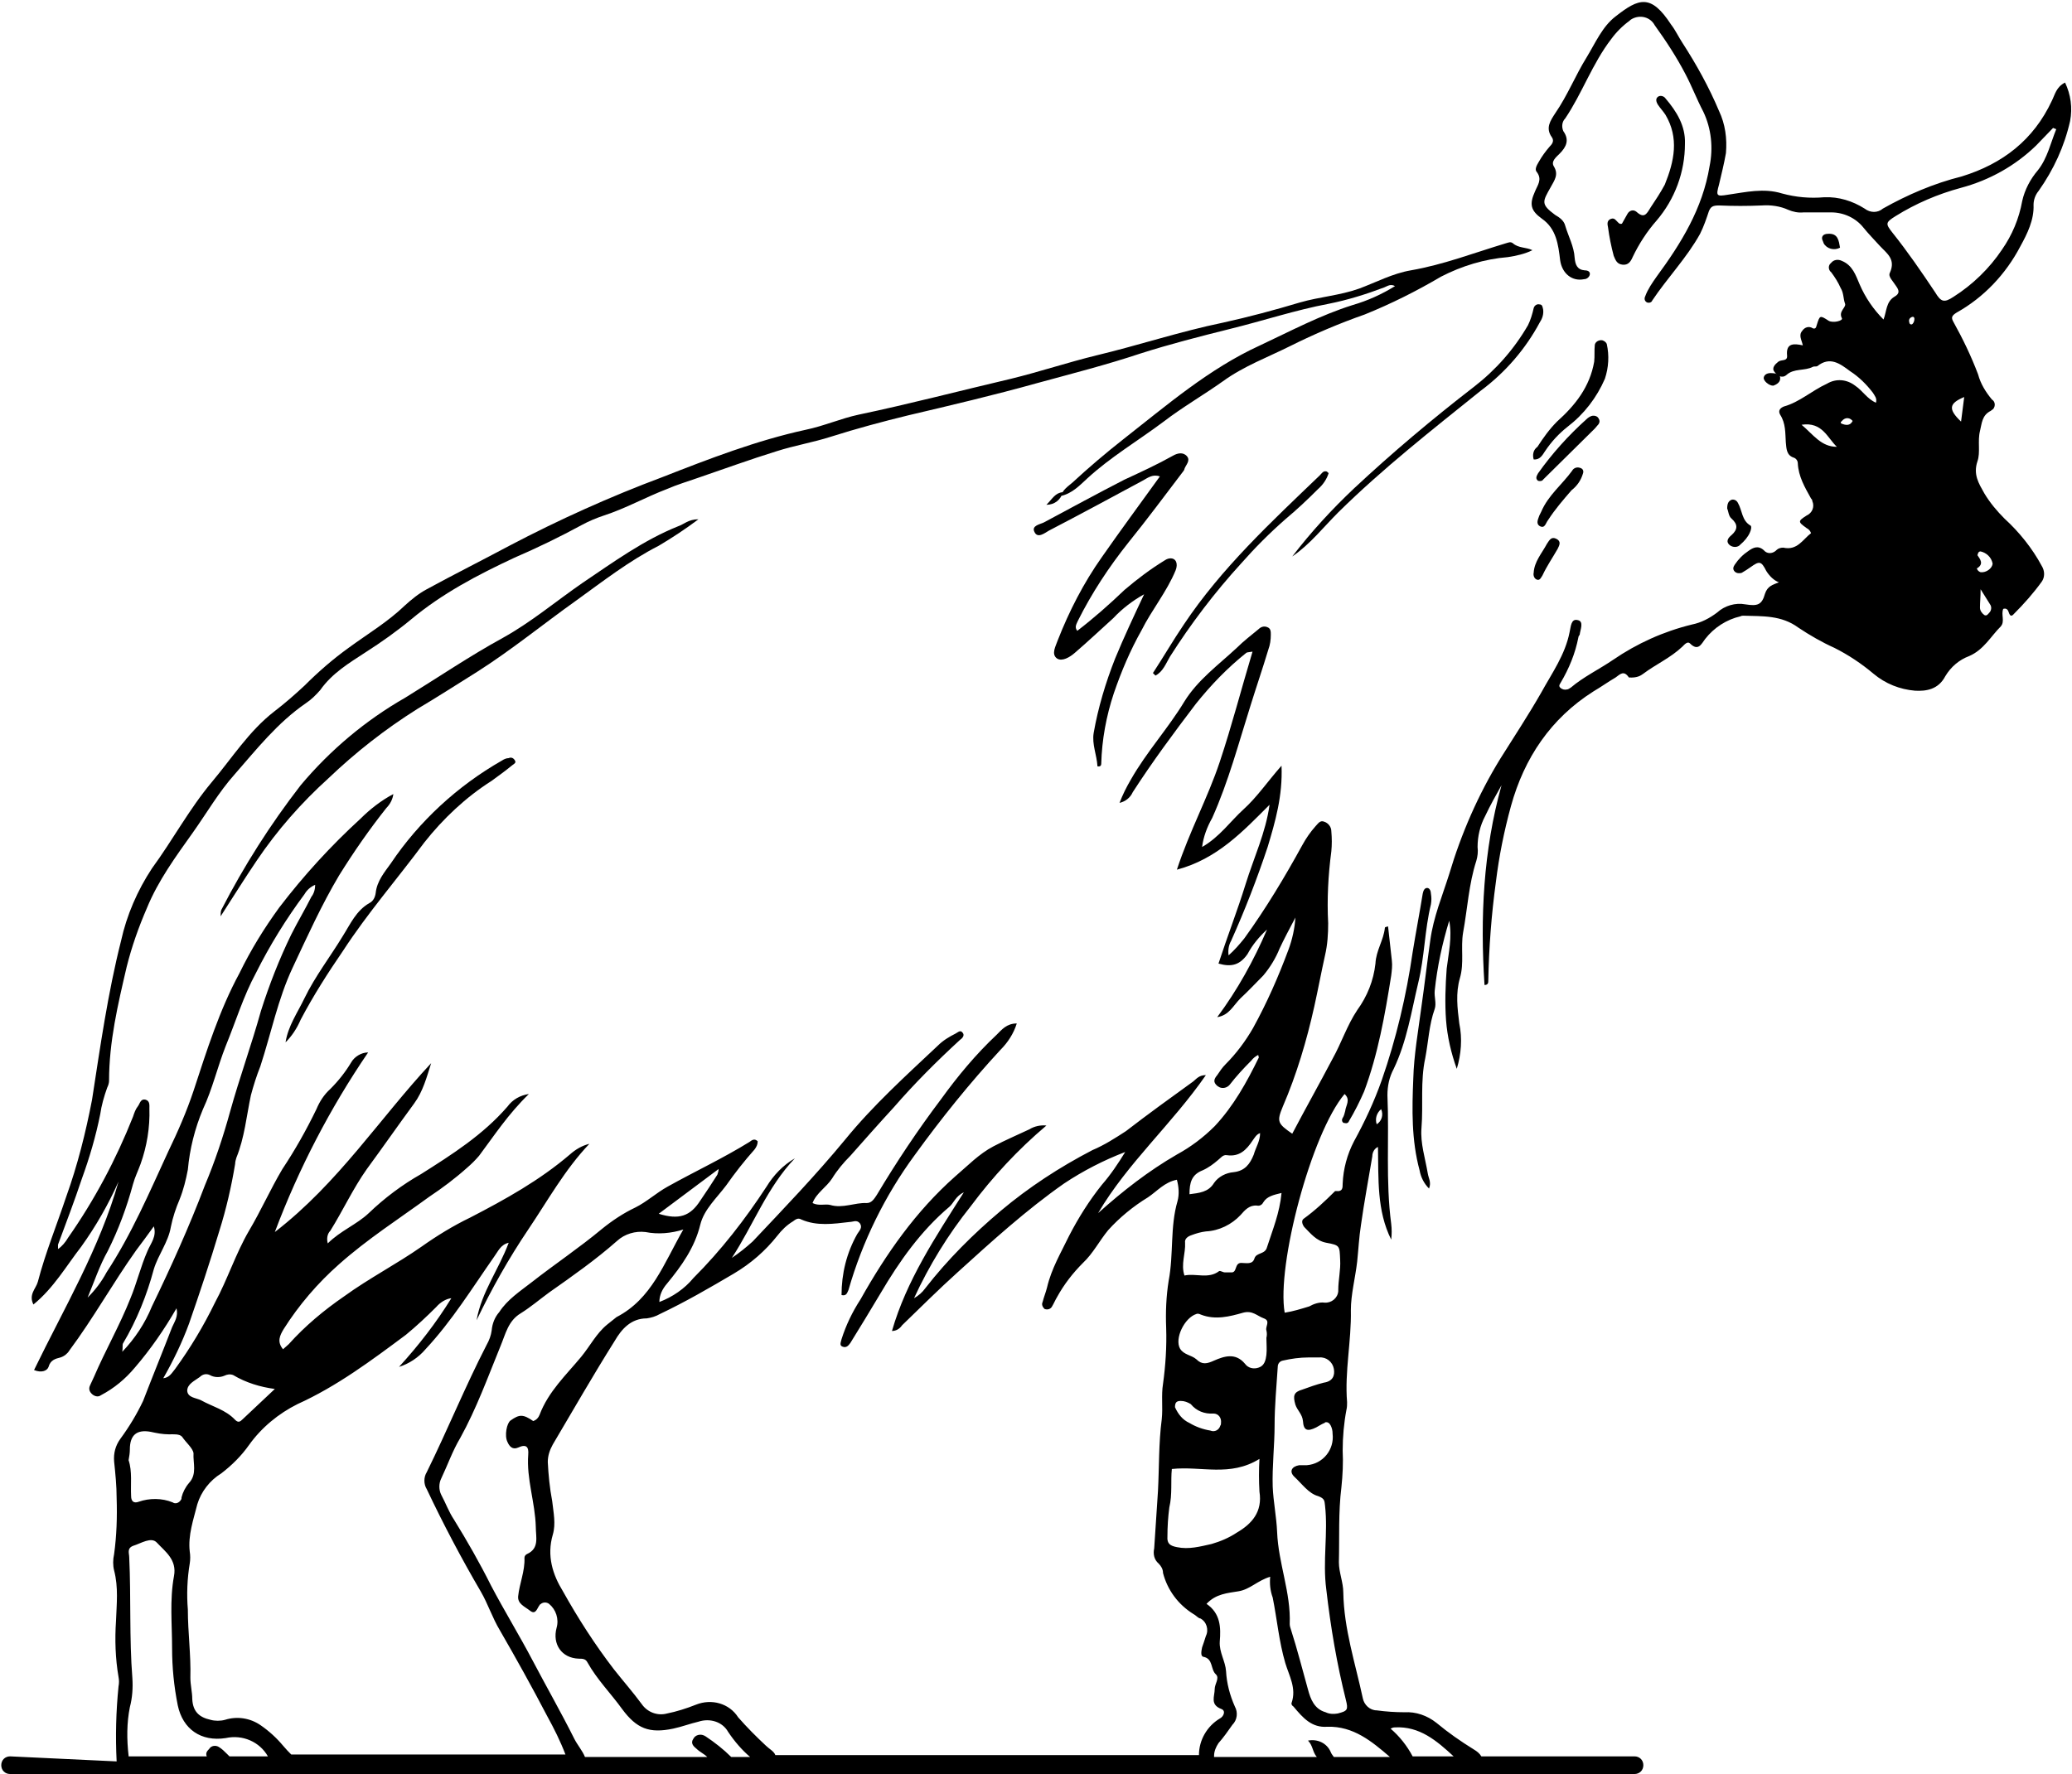
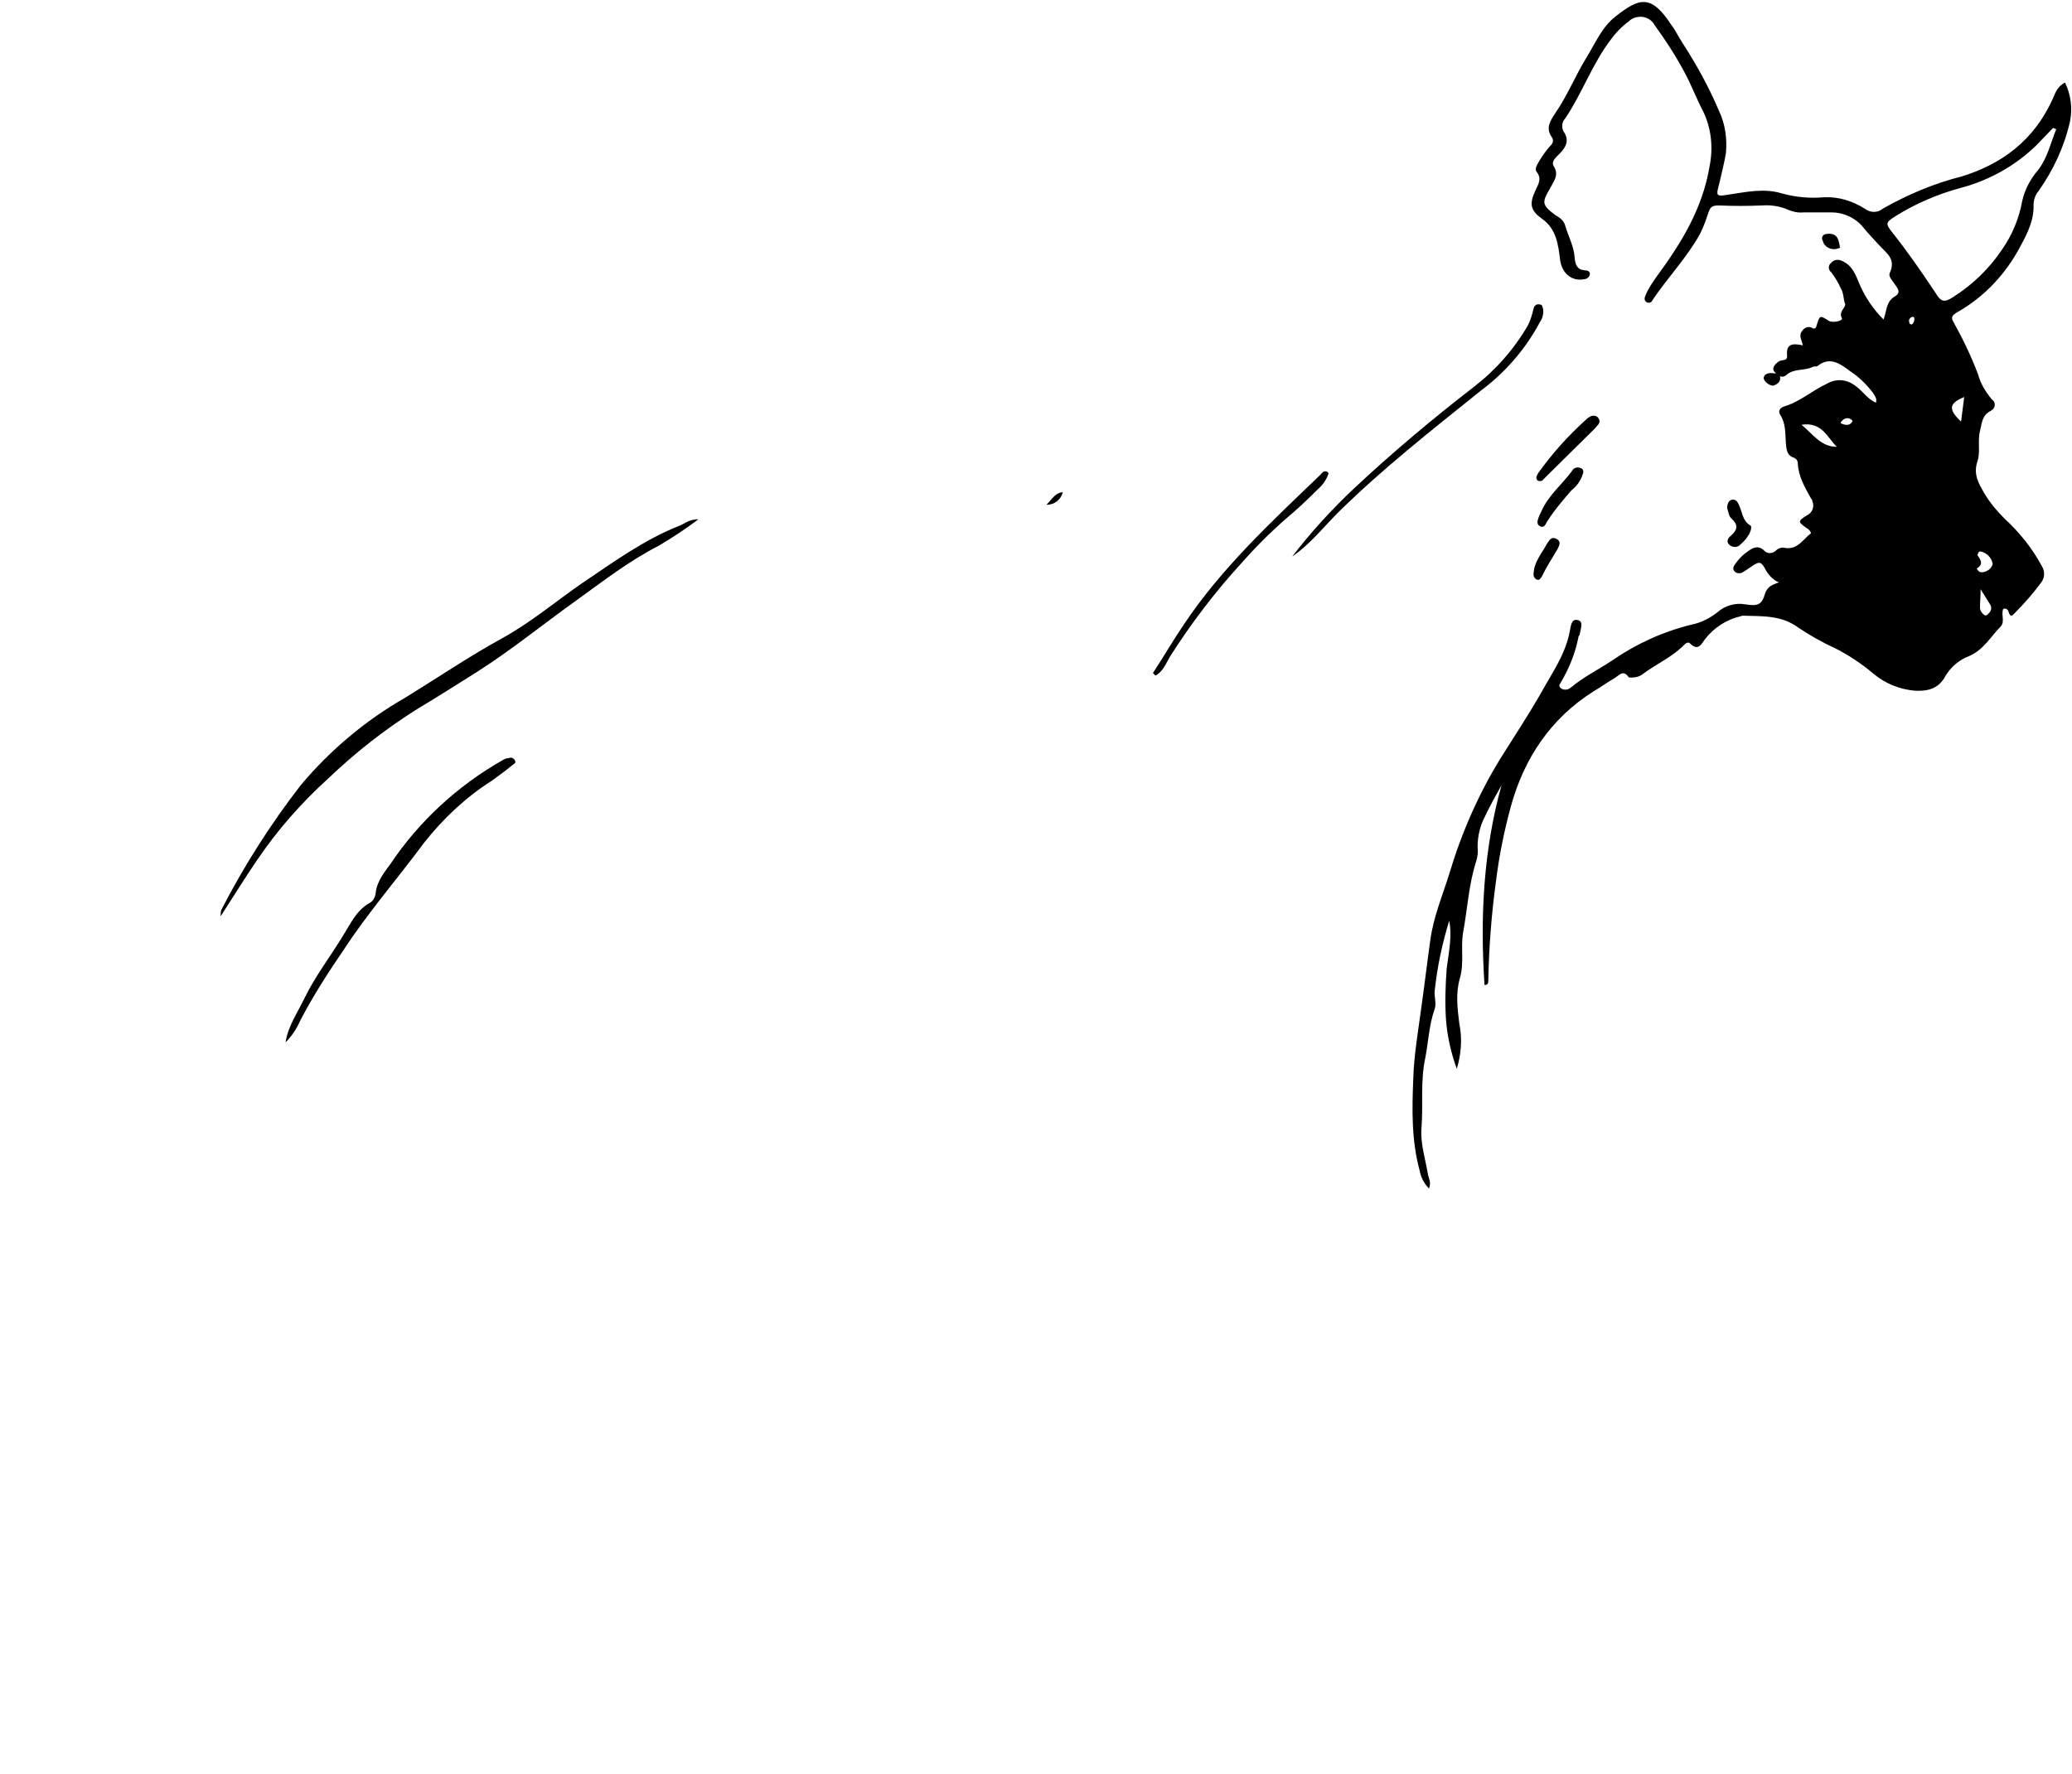
<svg xmlns="http://www.w3.org/2000/svg" version="1.1" id="Layer_1" x="0px" y="0px" viewBox="0 0 328.7 281.5" style="enable-background:new 0 0 328.7 281.5;" xml:space="preserve">
  <title>Asset 8</title>
  <g id="Layer_2_1_">
    <g id="Layer_1-2">
      <path d="M260.7,106.9c2-1.5,4.3-2.5,6.2-4.3c0.3-0.3,0.8-0.9,1.2-0.5c1.3,1.3,1.8,0.1,2.4-0.7c1.4-1.8,3.4-3.1,5.6-3.6    c0.2-0.1,0.3-0.1,0.5-0.1c3,0.1,6-0.1,8.7,1.9c1.8,1.2,3.7,2.3,5.7,3.2c2.2,1.1,4.3,2.5,6.2,4.1c1.9,1.6,4.2,2.5,6.6,2.7    c1.8,0.1,3.7-0.2,4.8-2.3c0.9-1.5,2.2-2.6,3.8-3.2c2.3-1,3.4-3.1,5-4.7c0.7-0.8,0-1.9,0.4-2.8c0,0,0.1,0,0.1,0    c0.3-0.1,0.6,0.1,0.7,0.4c0.2,0.6,0.4,1,0.9,0.4c1.6-1.6,3.1-3.3,4.4-5.1c0.5-0.7,0.5-1.7,0-2.5c-1.5-2.8-3.6-5.4-5.9-7.5    c-1.2-1.2-2.3-2.5-3.2-4c-0.9-1.6-1.8-3-1.1-5.1c0.5-1.4,0-3.2,0.4-4.8c0.3-1.2,0.3-2.5,1.7-3.2c0.1-0.1,0.3-0.2,0.4-0.3    c0.4-0.5,0.3-1.2-0.2-1.5c-1-1.2-1.8-2.5-2.2-4c-1.1-2.9-2.4-5.6-3.9-8.3c-0.4-0.7-0.3-1,0.5-1.5c4.3-2.4,7.8-6.1,10.1-10.5    c1.1-2,2.2-4.2,2.1-6.6c0-0.8,0.3-1.6,0.8-2.2c2.4-3.4,4.1-7.1,5-11.1c0.4-2.1,0.1-4.2-0.8-6.1c-1.4,0.7-1.6,1.9-2.1,2.9    c-2.9,6.2-7.8,10-14.3,12c-4.4,1.1-8.6,2.9-12.5,5.1c-0.8,0.7-2,0.7-2.9,0c-1.9-1.2-4.1-1.9-6.4-1.8c-2.3,0.2-4.5,0-6.7-0.6    c-2.9-0.9-5.8-0.2-8.6,0.2c-1.8,0.3-1.9,0.2-1.4-1.6c0.4-1.7,0.8-3.3,1.1-5c0.2-2.3-0.1-4.6-1.1-6.7c-1.6-3.8-3.6-7.4-5.8-10.8    c-0.6-0.9-1.1-2-1.8-2.9c-3.2-4.9-5.1-4.2-8.8-1.3c-2.1,1.6-3.2,4.2-4.6,6.5c-1.8,2.9-3,6-5,8.9c-0.7,1.1-1.6,2.3-0.5,3.8    c0.4,0.6,0,1.1-0.4,1.5c-0.6,0.7-1.2,1.5-1.7,2.4c-0.3,0.5-0.7,1.2-0.3,1.6c0.9,1.2,0.1,2.1-0.3,3.1c-0.9,2-0.7,3,1.1,4.3    c2.3,1.6,2.6,4.1,2.9,6.6c0.3,2.1,1.9,3.4,3.8,3c0.4,0,0.8-0.3,0.9-0.7c0.1-0.5-0.3-0.7-0.8-0.7c-1.2-0.1-1.5-0.9-1.6-2    c-0.1-1.8-1-3.4-1.5-5.1c-0.2-0.8-0.9-1.3-1.6-1.7c-2.3-1.7-2-2.1-0.7-4.4c0.6-1.1,1.3-2,0.5-3.3c-0.5-0.8,0.4-1.5,0.9-2    c1.1-1.1,1.6-2.2,0.6-3.6c-0.3-0.7-0.2-1.5,0.3-2c2.7-4,4.3-8.7,7.3-12.6c0.8-1.1,1.8-2.1,2.9-2.9c0.1-0.1,0.2-0.2,0.4-0.3    c1.3-0.7,2.9-0.3,3.6,1c1.8,2.5,3.5,5.1,4.9,7.8c1,1.9,1.8,4,2.8,5.9c1.3,2.7,1.6,5.8,1,8.7c-1.1,6.7-4.5,12.2-8.4,17.5    c-0.7,1-1.4,2-1.8,3.1c-0.2,0.4-0.1,0.8,0.3,1c0.3,0.1,0.7,0,0.8-0.3c2.4-3.6,5.5-6.8,7.6-10.6c0.6-1.2,1-2.4,1.4-3.6    c0.3-0.7,0.6-0.9,1.6-0.9c2.3,0.1,4.5,0.1,6.8,0c1.4-0.1,2.9,0.1,4.2,0.7c0.7,0.3,1.6,0.5,2.4,0.4c1.5,0,2.9,0,4.4,0    c2,0,3.9,0.9,5.1,2.4c0.8,1,1.7,1.9,2.6,2.9c1.1,1.2,2.6,2.1,1.6,4.3c-0.3,0.6,0.5,1.3,1,2.1c0.5,0.7,0.6,1.2-0.3,1.7    c-1.3,0.8-1.2,2.3-1.7,3.6c-1.6-1.6-2.9-3.5-3.8-5.6c-0.6-1.4-1.1-3-2.8-3.7c-0.6-0.3-1.3-0.2-1.7,0.3c-0.1,0.1-0.1,0.1-0.2,0.2    c-0.3,0.4-0.2,1,0.2,1.3c0.6,0.8,1.1,1.6,1.5,2.5c0.5,0.8,0.4,1.7,0.7,2.5c0.2,0.6-1.1,1.2-0.5,2.3c0.2,0.4-1.4,0.8-2.1,0.4    c-1.4-0.9-1.4-0.9-1.9,0.7c-0.1,0.5-0.3,0.6-0.6,0.5c0,0,0,0,0,0c-0.6-0.4-1.3-0.2-1.7,0.4c-0.6,0.7-0.1,1.4,0.1,2.3    c-1.4-0.3-2.7-0.4-2.5,1.6c0.1,1-0.9,0.6-1.4,1c-0.5,0.4-1.1,1-0.6,1.6c0.4,0.6,1.2,1.1,1.9,0.5c1.2-1.1,2.9-0.6,4.2-1.3    c0.2-0.1,0.5,0,0.7-0.1c2-1.6,3.6-0.4,5.2,0.8c1.4,0.9,2.6,2.1,3.6,3.4c0.3,0.5,0.7,0.9,0.5,1.6c-1.4-0.6-2.1-1.9-3.3-2.7    c-1.3-1-3-1.2-4.5-0.3c-2.4,1.1-4.3,2.9-6.8,3.6c-0.5,0.2-1,0.6-0.6,1.3c0.9,1.4,0.8,2.9,0.9,4.4c0.1,1,0.1,2,1.2,2.4    c0.4,0.1,0.7,0.5,0.7,0.9c0.1,2.1,1.1,3.8,2.1,5.6c0.1,0.1,0.2,0.2,0.2,0.4c0.4,0.9,0,1.9-0.9,2.3c-1.4,0.9-1.4,1,0,2    c0.4,0.2,0.6,0.5,0.7,0.8c-1.3,1-2.2,2.8-4.4,2.3c-0.4,0-0.8,0.1-1.1,0.4c0,0,0,0-0.1,0.1c-0.6,0.5-1.4,0.5-1.9-0.1    c-0.9-0.8-1.7-0.4-2.4,0.1c-0.9,0.6-1.6,1.3-2.2,2.2c-0.2,0.3-0.4,0.7,0,1.1c0.3,0.3,0.8,0.3,1.1,0.2c0.5-0.3,1-0.6,1.4-0.9    c1.4-1,1.7-1,2.5,0.6c0.5,0.8,1.2,1.5,2,1.8c-1,0.4-1.8,0.6-2.2,1.8c-0.5,1.8-1.2,2-3.1,1.7c-1.6-0.3-3.3,0.2-4.5,1.3    c-1.2,0.9-2.5,1.6-4,1.9c-4.5,1.1-8.7,3-12.5,5.6c-2.2,1.5-4.7,2.7-6.7,4.4c-0.2,0.1-0.4,0.3-0.6,0.3c-0.4,0.1-0.8,0-1.1-0.3    c-0.3-0.3,0-0.6,0.1-0.8c1.3-2.2,2.3-4.6,2.8-7.2c0-0.2,0.2-0.3,0.2-0.4c0.1-0.8,0.7-2.1-0.3-2.3c-1.1-0.3-1.1,1.1-1.3,1.9    c-0.7,3.6-2.8,6.5-4.5,9.6c-2,3.5-4.3,7-6.5,10.5c-3.5,5.7-6.2,11.9-8.1,18.3c-1.1,3.5-2.5,6.8-3,10.5c-0.5,3.5-0.9,7-1.4,10.5    c-0.5,3.8-1.2,7.7-1.3,11.5c-0.2,4.8-0.3,9.7,1,14.5c0.2,1.1,0.7,2.1,1.5,2.9c0.4-1-0.1-1.7-0.2-2.4c-0.4-2.4-1.2-4.8-1-7.2    c0.3-3.7-0.2-7.4,0.6-11.1c0.5-2.6,0.6-5.3,1.5-7.8c0.3-0.9-0.1-1.9,0-2.9c0.4-3.8,1.2-7.5,2.3-11.1c0.5,2.6-0.1,5.1-0.4,7.6    c-0.2,2.7-0.3,5.5-0.1,8.2c0.2,2.6,0.8,5.2,1.7,7.7c0.7-2.3,0.9-4.8,0.4-7.2c-0.3-2.4-0.6-4.8,0.1-7.2s0.1-4.8,0.5-7.2    c0.7-3.8,0.9-7.7,2.1-11.4c0.2-0.7,0.3-1.4,0.2-2.2c0-1.7,0.4-3.4,1.2-4.9c0.8-1.7,1.7-3.3,2.6-4.9c-2.9,10.4-3.4,21-2.7,31.7    c0.6,0,0.6-0.4,0.6-0.7c0.1-5.2,0.5-10.5,1.2-15.6c0.5-4.1,1.3-8.1,2.4-12.1c2.1-7.6,6.3-13.9,13.1-18.2c1.2-0.7,2.3-1.5,3.5-2.2    c0.7-0.5,1.3-1.2,2.1,0C259.7,107.6,260.3,107.2,260.7,106.9z M314.1,96.4c0-0.8,0.1-1.6,0.1-2.9l1.5,2.4c0.3,0.4,0.2,1-0.1,1.3    c-0.2,0.2-0.4,0.6-0.8,0.4C314.4,97.3,314.1,96.9,314.1,96.4z M314.2,90.8c-0.3-0.1-0.5-0.3-0.6-0.6c1.2-0.7,0.5-1.5,0.1-2.1    c0.1-0.4,0.2-0.6,0.5-0.6c0.9,0.2,1.7,0.9,1.9,1.9c0,0,0,0,0,0.1C316,90.2,315.1,90.9,314.2,90.8L314.2,90.8z M311.1,66.9    c-2.1-2-1.9-2.9,0.5-3.9L311.1,66.9L311.1,66.9z M300.2,36.9c-1.1-1.4-1.1-1.6,0.5-2.6c3.2-2,6.7-3.5,10.4-4.5    c4.5-1.2,8.6-3.5,11.9-6.7c0.9-0.9,1.8-1.9,2.7-2.8l0.5,0.2c-0.9,2.2-1.4,4.6-2.9,6.5c-1.2,1.4-2.1,3.1-2.5,4.9    c-0.5,2.8-1.6,5.4-3.2,7.7c-2,3-4.7,5.6-7.7,7.5c-1.5,1-2,0.8-2.9-0.7C304.8,43.1,302.6,39.9,300.2,36.9z M303.3,50.3    c0.3-0.1,0.4,0.1,0.4,0.3c0,0.3-0.1,0.6-0.3,0.8c-0.2,0.2-0.5,0-0.5-0.2C302.8,50.9,302.8,50.5,303.3,50.3z M292.1,67.2    c-0.1,0-0.1-0.3,0-0.3c0.1-0.1,0.2-0.2,0.3-0.3c0.5-0.4,1.1-0.3,1.5,0.2C293.5,67.6,292.8,67.5,292.1,67.2L292.1,67.2z     M291.4,70.9c-2.5,0-3.7-1.9-5.6-3.5C289.1,66.9,289.9,69.5,291.4,70.9L291.4,70.9z" />
-       <path d="M178.4,76.1c-4.3,2.2-8.5,4.5-12.8,6.8c-0.6,0.3-2,0.5-1.5,1.5c0.5,1.1,1.6,0.2,2.3-0.2c5-2.6,10-5.3,15-8    c0.7-0.4,1.5-1,2.6-0.6c-3.1,4.3-6.2,8.5-9.2,12.8c-2.9,4.1-5.2,8.6-7,13.2c-0.3,0.9-1.1,2.2-0.1,2.9c0.8,0.5,2-0.2,2.8-0.9    c2.1-1.8,4.1-3.7,6.1-5.5c1.4-1.5,3.1-2.8,4.9-3.8c-1.6,3.4-3.2,6.8-4.6,10.2c-1.5,3.8-2.7,7.8-3.4,11.8c-0.3,1.8,0.5,3.5,0.6,5.3    c0.5,0.1,0.6-0.2,0.6-0.4c0.1-3.8,0.8-7.6,2-11.2c1.2-3.5,2.6-6.8,4.4-10c1.6-3.2,4-6.1,5.4-9.5c0.4-1,0.1-1.9-0.8-1.9    c-0.3,0-0.6,0.1-0.9,0.3c-2.3,1.4-4.4,3-6.4,4.7c-2.4,2.3-4.9,4.5-7.5,6.5c-0.5-0.6-0.1-1.1,0.1-1.6c2.2-4.4,4.9-8.5,8-12.4    c3-3.7,5.8-7.5,8.7-11.3c0.1-0.1,0.2-0.3,0.2-0.4c0.2-0.6,1-1.3,0.4-2c-0.6-0.7-1.5-0.5-2.2-0.1C183.6,73.7,181,74.9,178.4,76.1z" />
      <path d="M52.1,123.5c4.3-4.1,9-7.8,14.1-11c3.2-1.9,6.3-3.9,9.5-5.9c5.5-3.5,10.5-7.6,15.7-11.3c4.3-3.1,8.4-6.3,13.1-8.7    c2.2-1.3,4.3-2.7,6.3-4.2c-1.6,0-2.3,0.8-3.2,1.1c-5.5,2.2-10.3,5.7-15.2,9c-4.2,2.9-8.1,6.2-12.6,8.7c-5.3,2.9-10.3,6.3-15.5,9.5    c-6.3,3.6-11.9,8.3-16.6,13.9c-4.8,6.2-9,12.8-12.6,19.8c-0.1,0.3-0.1,0.7-0.1,1c2-3.1,3.8-6,5.7-8.8    C44,131.7,47.8,127.4,52.1,123.5z" />
      <path d="M79.6,120.7c-7,4-13.1,9.6-17.6,16.3c-1,1.4-2.2,2.8-2.4,4.7c-0.1,0.7-0.4,1.3-1,1.6c-2.1,1.2-3,3.3-4.2,5.2    c-2,3.3-4.4,6.4-6.1,9.9c-1.1,2.3-2.6,4.4-3,7c1-1,1.8-2.2,2.4-3.6c2-3.8,4.3-7.4,6.7-10.9c3.9-6,8.6-11.4,12.9-17.2    c3-3.8,6.6-7.2,10.7-9.8c1.1-0.8,2.2-1.6,3.3-2.5c0.3-0.2,0.6-0.4,0.4-0.7c-0.2-0.4-0.6-0.6-1-0.4    C80.3,120.3,79.9,120.5,79.6,120.7z" />
-       <path d="M264.2,18.2c2.2,3.7,1.4,7.4-0.1,11.1c-0.7,1.3-1.5,2.5-2.3,3.7c-0.6,1-1,1.7-2.2,0.6c-0.5-0.4-1.1-0.2-1.4,0.3    c-0.3,0.5-0.6,1.1-0.9,1.6c-0.4,0.1-0.5-0.1-0.8-0.4c-0.3-0.3-0.5-0.6-1.1-0.3c-0.5,0.3-0.4,0.8-0.3,1.3c0.2,1.5,0.5,3,0.9,4.5    c0.3,0.7,0.5,1.3,1.4,1.4c0.9,0.1,1.3-0.5,1.6-1.2c1-2.1,2.3-4.1,3.8-5.8c2.9-3.4,4.5-7.7,4.5-12.2c0.1-2.8-1.3-5.1-3.1-7.2    c-0.2-0.3-0.7-0.5-1.1-0.3c-0.5,0.3-0.4,0.8-0.1,1.3C263.4,17.2,263.8,17.6,264.2,18.2z" />
      <path d="M205,88.3c2.8-1.9,4.9-4.6,7.3-7c7.1-7,14.9-13.1,22.6-19.3c3.9-2.9,7.1-6.6,9.4-10.9c0.4-0.6,0.6-1.3,0.5-2    c-0.1-0.4-0.1-0.8-0.6-0.8c-0.4-0.1-0.8,0.2-0.9,0.6c-0.2,0.9-0.5,1.9-0.9,2.7c-2.2,3.8-5.1,7.1-8.6,9.8    c-6.6,5.1-12.9,10.4-19,16.1C211.3,80.8,208,84.4,205,88.3z" />
      <path d="M210.6,74.9c-0.1,0-0.1-0.1-0.2-0.1c-0.5-0.1-0.7,0.3-1,0.6c-7.7,7.4-15.6,14.7-21.6,23.7c-1.7,2.5-3.2,5.1-4.9,7.7    l0.4,0.4c1.2-0.6,1.7-2,2.3-3c3.3-5.2,7.1-10.2,11.3-14.8c2.2-2.5,4.5-4.8,7-7c1.8-1.5,3.5-3.1,5.2-4.8c0.8-0.7,1.4-1.6,1.7-2.6    C210.4,75.1,210.8,75.1,210.6,74.9z" />
-       <path d="M243.3,72.9c1,0.1,1.4-0.7,1.8-1.3c1-1.5,2.2-2.8,3.6-3.9c2.6-2,4.6-4.6,5.9-7.6c0.6-1.8,0.7-3.7,0.3-5.5    c-0.1-0.3-0.4-0.5-0.7-0.6c-0.5-0.1-1.1,0.2-1.2,0.7c-0.1,0.9,0,1.8-0.1,2.7c-0.7,4-3,6.9-5.9,9.5c-1.2,1.2-2.2,2.6-3.1,4    C243.2,71.4,243.1,72.2,243.3,72.9z" />
      <path d="M244.8,76.1l8.2-8.1c0.2-0.2,0.4-0.5,0.6-0.7c0.2-0.3,0.2-0.6,0-0.9c-0.2-0.4-0.7-0.5-1.1-0.4c-0.3,0.1-0.6,0.3-0.8,0.5    c-2.9,2.6-5.5,5.5-7.7,8.6c-0.2,0.4-0.5,0.8,0,1.2C244.4,76.4,244.7,76.3,244.8,76.1z" />
      <path d="M251.1,75.2c0.2-0.5,0-0.9-0.6-1c-0.4-0.1-0.9,0.1-1.1,0.5c-1.6,2.2-3.8,3.9-4.9,6.5c-0.1,0.2-0.2,0.4-0.3,0.6    c-0.2,0.6-0.6,1.3,0.1,1.7c0.8,0.4,0.9-0.5,1.3-1c1.1-1.7,2.4-3.2,3.7-4.7C250.2,77.1,250.8,76.2,251.1,75.2z" />
      <path d="M274.7,82.3c1,0.9,1,1.7,0,2.6c-0.5,0.4-1,1-0.3,1.6c0,0,0,0,0,0c0.5,0.4,1.3,0.4,1.7-0.1c0.6-0.5,1.2-1.2,1.5-1.9    c0.2-0.4,0.3-1,0.1-1.1c-1.4-0.8-1.3-2.4-2-3.6c-0.2-0.4-0.6-0.6-1-0.5c-0.5,0.2-0.7,0.6-0.7,1.4    C274.2,81.1,274.2,81.9,274.7,82.3z" />
      <path d="M247.1,87.1c0.3-0.6,0.6-1.2-0.2-1.6c-0.8-0.4-1.1,0.2-1.5,0.8c-0.8,1.5-2,2.8-2.1,4.6c-0.1,0.4,0.1,1,0.6,1.1    c0.4,0.1,0.6-0.4,0.8-0.7C245.4,89.8,246.3,88.5,247.1,87.1z" />
      <path d="M290,37.1c-0.8,0-1.2,0.5-0.8,1.2c0,0.1,0.1,0.2,0.1,0.3c0.5,0.9,1.7,1.2,2.6,0.7C291.7,38.2,291.6,37,290,37.1z" />
      <path d="M280.9,59.2c-0.5,0-1,0.2-1.1,0.7s0.8,1.3,1.5,1.3c0.6-0.2,1.2-0.6,1.1-1.3C282.4,59.3,281.4,59.2,280.9,59.2z" />
      <path d="M168.6,78.1c-1.2,0.1-1.6,1-2.6,2C167.3,80.1,168.3,79.3,168.6,78.1z" />
      <path d="M168.6,78L168.6,78L168.6,78L168.6,78z" />
-       <path d="M1.6,278.7c-0.8,0-1.4,0.6-1.4,1.4s0.6,1.4,1.4,1.4h257.7c0.8,0,1.4-0.6,1.4-1.4s-0.6-1.4-1.4-1.4H235    c-0.3-0.5-0.7-0.8-1.2-1.1c-2.1-1.3-4.1-2.7-5.9-4.2c-1.5-1.2-3.3-1.8-5.1-1.7c-1.5,0-2.9-0.1-4.4-0.3c-1.1,0-2-0.9-2.2-1.9    c-1.2-5.6-3-11-3.1-16.8c0-1.6-0.7-3.2-0.7-4.8c0.1-3.9-0.1-7.9,0.4-11.9c0.2-1.9,0.3-3.9,0.2-5.8c0-2.2,0.2-4.4,0.6-6.5    c0.1-0.4,0.1-0.8,0.1-1.2c-0.4-4.9,0.7-9.7,0.6-14.6c0-2.5,0.7-5.1,1-7.7c0.2-1.9,0.3-3.9,0.6-5.8c0.5-3.6,1.2-7.3,1.8-10.9    c0-0.7,0.4-1.3,0.9-1.5c0.1,5.1-0.2,10.1,2.1,14.7c0.1-0.8,0.1-1.7,0-2.5c-0.9-6.8-0.3-13.6-0.6-20.4c0-1.5,0.3-2.9,1-4.2    c2.1-4.4,2.8-9.1,3.9-13.7c1-4.1,1-8.3,2-12.4c0.1-0.6,0.1-1.1,0-1.7c0-0.4-0.2-0.9-0.6-0.9c-0.4,0-0.6,0.4-0.7,0.9    c-0.5,3.1-1.1,6.2-1.6,9.3c-1,6.9-2.6,13.7-4.9,20.3c-1.2,3.4-2.7,6.6-4.4,9.7c-1.1,2.1-1.7,4.4-1.8,6.7c0,0.7,0,1.3-1,1.2    c-0.1,0-0.2,0-0.2,0c-1.6,1.6-3.2,3.1-5,4.4c-0.4,0.3-0.2,0.9,0.1,1.3c1,1,1.9,2.2,3.5,2.5c2.2,0.4,2.1,0.5,2.2,2.7    c0.1,1.6-0.3,3.2-0.3,4.8c0,0.1,0,0.1,0,0.2c-0.1,1.1-1.1,1.9-2.2,1.8c-0.8-0.1-1.7,0.2-2.4,0.6c-1.3,0.4-2.6,0.8-3.9,1    c-1.3-7.5,4.2-28.4,9.5-34.7c1,0.9,0.2,1.8,0.1,2.7c-0.1,0.4-0.2,0.8-0.4,1.1c0,0,0,0,0,0c-0.2,0.3-0.1,0.7,0.2,0.8    c0,0,0.1,0,0.1,0c0.3,0.1,0.6,0,0.7-0.3c0.9-1.5,1.7-3.1,2.4-4.7c2.2-5.9,3.3-12.1,4.3-18.4c0.1-0.8,0.2-1.6,0.1-2.4    c-0.2-1.8-0.4-3.6-0.6-5.4c-0.3,0.1-0.5,0.1-0.5,0.2c-0.2,2-1.4,3.6-1.5,5.7c-0.3,2.7-1.3,5.2-2.9,7.4c-1.6,2.4-2.5,5.2-3.9,7.7    c-2.1,4-4.3,7.9-6.4,11.9c-2.3-1.6-2.5-1.9-1.5-4.3c2.2-5.1,3.8-10.5,5-15.9c0.6-2.7,1.1-5.4,1.7-8.1c0.4-1.7,0.5-3.4,0.5-5.1    c-0.2-3.8,0-7.6,0.5-11.4c0.1-1,0.1-2.1,0-3.2c0-0.7-0.5-1.3-1.1-1.5c-0.7-0.3-1,0.3-1.4,0.7c-0.8,0.9-1.5,1.9-2.1,3    c-2.8,5.1-5.8,10.1-9.2,14.8c-0.8,1-1.6,1.9-2.5,2.7c-0.1-0.8,0-1.6,0.4-2.3c2.2-4.9,4.1-9.8,5.8-14.9c1.2-4,2.4-8.1,2.2-12.9    c-2.2,2.5-3.9,5-6,6.9c-2.1,1.9-3.8,4.4-6.6,6c0.2-1.6,0.8-3.2,1.6-4.6c2.6-5.8,4.2-11.9,6.1-17.9c0.9-2.9,1.9-5.8,2.8-8.8    c0.3-0.8,0.4-1.6,0.4-2.4c0-0.5,0-1-0.6-1.2c-0.5-0.2-1,0-1.3,0.3c-1.2,1-2.4,1.9-3.5,3c-2.9,2.7-6.2,5.1-8.3,8.5    c-2.6,4.3-6,8-8.5,12.4c-0.7,1.2-1.3,2.4-1.8,3.7c0.9-0.2,1.7-0.8,2.1-1.7c3.1-4.8,6.5-9.4,10-14c2.4-3,5-5.7,8-8.1    c0.1-0.1,0.4-0.1,1-0.2c-1.8,6-3.3,11.8-5.2,17.5c-1.9,5.7-4.8,11-6.8,17.1c6.4-1.7,10.5-6.1,14.7-10.3c-0.6,4.4-2.5,8.4-3.8,12.6    c-1.3,4.2-2.9,8.3-4.3,12.6c2.1,0.6,3.4,0.2,4.6-1.5c0.8-1.5,1.9-2.8,3.1-3.9c-2.1,4.9-4.7,9.6-7.9,13.9c1.9-0.3,2.5-1.8,3.7-3    c1.2-1.1,2.4-2.4,3.6-3.6c1.1-1.3,2-2.8,2.6-4.3c0.7-1.5,1.5-3,2.5-4.9c-0.1,1.7-0.5,3.5-1.1,5.1c-1.6,4.3-3.4,8.4-5.6,12.4    c-1.2,2.1-2.7,4.1-4.4,5.8c-0.5,0.5-0.9,1.1-1.3,1.7c-0.5,0.6-0.7,1.1,0,1.7c0.1,0.1,0.2,0.1,0.3,0.2c0.6,0.3,1.3,0.1,1.7-0.4    c1-1.3,2.2-2.6,3.4-3.8c0.3-0.4,0.7-0.7,1.1-0.9c0,0.1,0.1,0.3,0.1,0.4c-1.9,3.9-4,7.7-7,10.9c-1.8,1.8-3.8,3.3-6,4.5    c-4.5,2.6-8.6,5.8-12.5,9.3c4.7-8,11.7-14.1,17.1-21.9c-1.1,0-1.5,0.6-2,1c-3.6,2.6-7.2,5.2-10.7,7.9c-1.7,1.1-3.4,2.2-5.3,3    c-5.2,2.7-10.1,5.9-14.5,9.6c-4.4,3.7-8.5,7.8-12,12.3c-0.5,0.7-1.1,1.2-1.8,1.6c2.4-5.2,5.4-10.1,9-14.6c3.5-4.7,7.5-9,12-12.8    c-0.9-0.1-1.9,0.1-2.7,0.6c-1.9,0.9-3.8,1.7-5.7,2.7c-2.3,1.2-4.1,3.1-6.1,4.8c-6.2,5.5-10.9,12.2-15,19.5c-1.3,2-2.3,4.1-3,6.3    c-0.1,0.5-0.4,1,0.2,1.2c0.6,0.2,0.9-0.2,1.2-0.6c1.6-2.6,3.2-5.2,4.8-7.9c3-5.1,6.4-9.9,10.9-13.7c0.7-0.6,1-1.7,2.3-2.3    c-4.5,7.1-9.1,14-11.4,22c0.6,0,1.2-0.3,1.6-0.9c2.9-2.8,5.8-5.7,8.8-8.4c5.4-4.9,10.9-9.9,16.9-14.1c3-2,6.3-3.7,9.7-5    c-1.1,1.8-2.3,3.6-3.7,5.2c-2,2.5-3.7,5.2-5.2,8.1c-1.3,2.7-2.8,5.2-3.5,8.2c-0.2,0.8-0.5,1.5-0.7,2.3c-0.2,0.4,0,0.8,0.3,1.1    c0,0,0,0,0,0c0.5,0.2,1,0,1.2-0.4c0.3-0.5,0.5-1,0.8-1.5c1.1-2,2.5-3.8,4.1-5.4c1.6-1.5,2.6-3.5,4-5.2c1.8-2,4-3.8,6.3-5.2    c1.5-1,2.6-2.4,4.6-2.8c0.3,1.1,0.4,2.3,0.1,3.4c-1.2,4.1-0.6,8.4-1.4,12.6c-0.4,2.5-0.5,5-0.4,7.5c0.1,3-0.1,6-0.5,8.9    c-0.3,1.8,0,3.7-0.2,5.6c-0.5,3.8-0.4,7.6-0.6,11.4c-0.2,3.1-0.4,6.1-0.6,9.1c-0.2,0.9,0,1.8,0.7,2.4c0.4,0.4,0.7,0.9,0.7,1.5    c0.7,2.7,2.4,5,4.8,6.5c0.4,0.2,0.6,0.5,1,0.7c0,0,0.1,0,0.1,0c1,0.5,1.4,1.8,0.9,2.8c-0.2,0.6-0.4,1.3-0.6,1.8    c-0.1,0.5-0.3,1.4,0.2,1.5c1.6,0.3,1.1,2,2,2.8c0.6,0.6-0.2,1.5-0.2,2.3c0,1.2-0.8,2.5,1.1,3.2c0.7,0.3,0.3,1.2-0.3,1.5    c-2,1.2-3.3,3.4-3.3,5.8l0,0h-67.2c-0.2-0.6-1-1-1.5-1.5c-1.5-1.4-3-2.9-4.4-4.5c-1.4-2.2-4.2-3-6.7-2c-1.5,0.6-3.1,1.1-4.6,1.4    c-1.5,0.4-3.1-0.2-4-1.5c-1.4-1.9-2.9-3.6-4.4-5.5c-3-3.9-5.7-8.1-8.1-12.4c-1.6-2.6-2.6-5.6-1.6-9c0.5-1.7,0.1-3.5-0.1-5.3    c-0.4-2.1-0.6-4.2-0.7-6.2c0-1,0.3-1.9,0.8-2.8c3.2-5.4,6.4-11,9.8-16.4c1.1-1.9,2.6-3.6,5.1-3.6c0.7-0.1,1.4-0.3,2.1-0.7    c4-1.9,7.8-4.1,11.7-6.4c2.7-1.6,5-3.6,6.9-6c0.7-0.9,1.5-1.7,2.5-2.3c0.4-0.3,0.8-0.6,1.3-0.3c2.5,1.1,5.1,0.7,7.7,0.4    c0.5,0,1.1-0.4,1.6,0.2c0.5,0.7-0.1,1.2-0.4,1.7c-1.7,3-2.5,6.3-2.5,9.7c0.8,0.2,0.9-0.4,1.1-0.8c2.2-7.7,5.8-15,10.5-21.4    c4.2-5.8,8.7-11.4,13.6-16.7c1.2-1.2,2.1-2.6,2.6-4.2c-1.6,0-2.4,1-3.2,1.8c-3.3,3.1-6.2,6.6-8.8,10.2c-3.7,4.9-7.1,10-10.2,15.2    c-0.4,0.6-0.8,1.3-1.6,1.3c-1.9-0.1-3.8,0.9-5.8,0.3c-0.8-0.2-1.8,0.2-2.8-0.3c0.6-1.6,2.2-2.5,3.1-3.9c0.8-1.3,1.8-2.5,2.9-3.6    c2.3-2.6,4.6-5.2,6.9-7.7c3.3-3.8,6.8-7.3,10.5-10.7c0.3-0.2,0.7-0.6,0.5-1c-0.4-0.7-0.8-0.2-1.2,0c-1,0.5-2,1.1-2.8,1.9    c-5.1,4.8-10.3,9.5-14.7,14.9c-4.7,5.7-9.7,10.9-14.7,16.2c-1,0.9-2.1,1.8-3.3,2.6c3.4-5.2,5.6-11.2,10-15.8    c-1.9,1.1-3.4,2.7-4.5,4.5c-3.4,5.2-7.2,10.1-11.6,14.5c-1.4,1.7-3.3,3-5.4,3.8c0-1.1,0.5-2.1,1.2-2.9c2.3-2.8,4.4-5.7,5.3-9.4    c0.6-2.4,2.6-4.2,4.1-6.2c1.4-2,2.9-3.9,4.5-5.7c0.3-0.4,0.5-0.8,0.5-1.3c-0.5-0.5-0.9-0.2-1.3,0.1c-4.2,2.6-8.7,4.7-13,7.1    c-1.8,1-3.3,2.4-5.1,3.3c-1.9,0.9-3.7,2.1-5.3,3.4c-3.6,3-7.5,5.6-11.2,8.5c-1.8,1.4-3.8,2.7-5.1,4.7c-0.7,0.8-1.1,1.8-1.2,2.9    c-0.1,0.8-0.4,1.6-0.8,2.3c-3.4,6.6-6.2,13.5-9.5,20.2c-0.5,0.8-0.5,1.9,0,2.7c2.6,5.5,5.5,11,8.6,16.3c1.1,1.9,1.8,4.1,3,6.1    c2.6,4.5,5.1,9,7.5,13.6c1.1,2,2.1,4,2.9,6.1H46.2c-0.4-0.4-0.8-0.8-1.3-1.4c-1-1.2-2.2-2.3-3.5-3.2c-1.7-1.2-3.8-1.5-5.7-0.9    c-0.7,0.2-1.6,0.2-2.3,0c-1.8-0.4-2.8-1.3-2.9-3.3c0-1.1-0.3-2.2-0.3-3.4c0.1-3.6-0.4-7.2-0.4-10.8c-0.2-2.4-0.1-4.9,0.3-7.3    c0.1-0.6,0.1-1.3,0-1.9c-0.3-2.6,0.6-5.1,1.2-7.5c0.6-2,2-3.8,3.8-4.9c1.7-1.3,3.2-2.8,4.4-4.5c2-2.8,4.7-5,7.7-6.5    c6.2-2.8,11.7-6.9,17.2-11c1.7-1.4,3.3-2.9,4.8-4.4c0.6-0.7,1.5-1.3,2.4-1.4c-2.4,3.9-5.2,7.5-8.3,10.9c1.6-0.5,3.1-1.5,4.2-2.8    c4.2-4.5,7.4-9.7,10.9-14.7c0.6-0.8,1-1.9,2.3-2.2c-1.6,4.3-4.3,7.8-5.1,12.3c2.4-5,5.1-9.8,8.2-14.4c3.1-4.6,5.8-9.5,9.7-13.6    c-1.2,0.3-2.2,0.9-3.1,1.7c-4.8,4.1-10.2,7.1-15.8,10c-2.7,1.3-5.3,2.9-7.7,4.6c-4,2.8-8.3,5-12.3,7.9c-3.2,2.2-6.2,4.7-8.8,7.6    c-0.3,0.3-0.6,0.5-0.9,0.8c-1-1.2-0.5-2.2,0.1-3.2c2.4-3.8,5.4-7.3,8.8-10.3c4.5-4,9.5-7.2,14.3-10.7c2.1-1.4,4.1-2.9,6-4.6    c0.7-0.6,1.3-1.2,1.9-1.9c2.4-3.2,4.6-6.6,7.9-9.8c-1.4,0.2-2.6,0.9-3.4,2c-3.9,4.5-8.8,7.6-13.7,10.7c-3,1.7-5.8,3.8-8.3,6.2    c-1.9,1.8-4.5,2.8-6.5,4.8c-0.2-0.7-0.1-1.5,0.4-2c2-3.2,3.6-6.7,5.8-9.8c2.5-3.4,5-7,7.5-10.4c1.4-1.9,2-4.2,2.7-6.4    c-8.2,8.8-14.7,19-24.8,26.8c3.8-10.1,8.8-19.7,14.8-28.5c-1.1,0-2.2,0.7-2.7,1.6c-0.9,1.5-2,2.9-3.3,4.2c-1,0.9-1.7,2-2.2,3.2    c-1.6,3.3-3.4,6.5-5.4,9.5c-1.9,3.2-3.4,6.6-5.3,9.8c-2.1,3.6-3.4,7.7-5.4,11.4c-1.8,3.7-3.9,7.2-6.3,10.5    c-0.5,0.6-0.9,1.4-1.9,1.5c1.6-2.8,3-5.7,4.1-8.7c1.7-4.9,3.3-9.7,4.8-14.7c1.1-3.5,1.9-7,2.5-10.6c0-0.3,0.1-0.7,0.2-1    c1.3-3.2,1.6-6.6,2.3-9.9c0.4-1.5,0.9-3.1,1.5-4.6c1.7-5.2,2.8-10.7,5.1-15.6s4.6-10,7.4-14.7c2.3-3.7,4.8-7.3,7.5-10.7    c0.6-0.6,1-1.4,1.1-2.2c-1.9,1-3.7,2.4-5.2,3.9c-4.7,4.3-9,9-12.9,14.1c-2.4,3.3-4.5,6.7-6.3,10.4c-3.2,5.9-5.2,12.3-7.3,18.7    c-1.1,3.3-2.5,6.5-4,9.6c-3,6.5-5.8,13.1-9.8,19.2c-0.8,1.5-1.8,2.8-3,4c1-2.4,1.9-5.1,3.2-7.4c1.7-3.4,3-6.9,4-10.6    c0.3-1.1,0.8-2.1,1.2-3.2c1-2.8,1.5-5.8,1.4-8.8c0-0.5,0.1-1.2-0.6-1.4c-0.8-0.2-0.9,0.6-1.2,1c-0.4,0.5-0.6,1.1-0.8,1.7    c-2.7,6.8-6.1,13.2-10.3,19.2c-0.4,0.7-1,1.4-1.6,1.8c0-0.2,0-0.5,0-0.7c1.3-3.5,2.6-6.9,3.8-10.5c1.2-3.3,2.2-6.7,2.9-10.2    c0.2-1.4,0.6-2.8,1.1-4.2c0.2-0.4,0.3-0.8,0.3-1.1c0-6.2,1.4-12.1,2.8-18.1c0.8-3.2,1.9-6.3,3.2-9.3c1.8-4.4,4.6-8.2,7.3-12    c2.2-3.1,4.1-6.4,6.6-9.2c3.5-4,6.8-8.2,11.3-11.3c0.9-0.6,1.6-1.3,2.3-2.1c1.9-2.7,4.6-4.3,7.2-6c2.5-1.6,4.9-3.3,7.2-5.2    c4.9-4.1,10.6-7.1,16.4-9.8c3.7-1.6,7.2-3.3,10.7-5.2c1.1-0.6,2.3-1.1,3.5-1.5c3.4-1.1,6.6-2.9,10-4.2c1.6-0.7,3.3-1.2,5-1.8    c4.1-1.4,8.2-2.9,12.4-4.2c2.8-0.9,5.8-1.4,8.6-2.3c4.1-1.3,8.2-2.4,12.3-3.4c6.8-1.6,13.6-3.2,20.4-5.1c5.5-1.5,11-2.9,16.4-4.7    c4.7-1.5,9.4-2.7,14.2-3.9c5.3-1.3,10.4-3,15.7-4c3-0.6,5.9-1.5,8.8-2.6c0.5-0.2,1-0.6,1.7-0.2c-2.1,1.3-4.3,2.3-6.7,3    c-5.1,1.6-9.8,4.1-14.7,6.4c-8.1,3.7-14.8,9.5-21.7,14.9c-2.8,2.2-5.5,4.5-8.1,6.9c-0.7,0.6-1.5,1.1-1.8,2.1    c1.8-0.4,3-1.7,4.2-2.8c3.7-3.4,8.1-6,12.1-9c3-2.3,6.3-4.2,9.4-6.4c3.3-2.4,7.1-3.8,10.7-5.6c3.8-1.9,7.8-3.6,11.8-5    c4.2-1.7,8.2-3.7,12.1-6c3.3-1.7,6.9-2.8,10.6-3.1c1.3-0.2,2.7-0.5,3.9-1.1c-1-0.5-2.2-0.3-3.1-1.1c-0.4-0.3-0.7-0.1-1.1,0    c-5,1.5-9.9,3.4-15.1,4.3c-2.9,0.5-5.5,1.9-8.2,2.9c-3.1,1.1-6.3,1.3-9.4,2.2c-4,1.2-8.1,2.3-12.2,3.2c-6.8,1.4-13.4,3.6-20.1,5.2    c-4.5,1.1-9,2.6-13.5,3.7c-8.1,1.9-16.1,4-24.2,5.7c-2.8,0.6-5.5,1.8-8.4,2.4c-7.8,1.7-15.3,4.6-22.7,7.5    c-8.3,3.1-16.5,6.8-24.3,10.9c-4.3,2.3-8.7,4.5-13.1,6.9c-1.3,0.7-2.4,1.6-3.5,2.6c-2.7,2.6-5.9,4.5-8.9,6.7c-2.5,1.8-4.8,3.8-7,6    c-1.5,1.4-3.1,2.8-4.8,4.1c-4,3.1-6.7,7.4-9.9,11.2c-3.6,4.3-6.2,9.2-9.5,13.7c-2.3,3.5-4,7.4-4.9,11.5    c-2.1,8.3-3.3,16.8-4.6,25.2c-1,5.2-2.3,10.4-4.1,15.4c-1.5,4.5-3.3,8.9-4.5,13.5c-0.3,1.1-1.5,2-0.7,3.6c3.2-2.6,5.2-6.1,7.6-9.2    c2.3-3.2,4.3-6.7,5.9-10.3c-3,10.6-8.6,20-13.4,29.9c1.2,0.5,2.1,0.1,2.3-0.5c0.3-1.1,1.1-1.3,1.9-1.5c0.6-0.2,1.1-0.6,1.4-1.1    c3.8-5.1,6.9-10.7,10.6-15.9c0.9-1.2,1.8-2.4,2.8-3.8c0.5,1.6-0.5,2.7-1,3.9c-1.1,2.5-1.7,5.1-2.7,7.5c-1.7,4.3-4,8.3-5.8,12.5    c-0.2,0.4-0.4,0.9-0.6,1.3c-0.3,0.6-0.1,1.1,0.4,1.5c0.4,0.3,0.9,0.4,1.3,0.1c2.1-1.1,3.9-2.6,5.4-4.4c2.5-2.9,4.7-6.1,6.6-9.4    c0.3,1.3-0.3,2.1-0.7,3c-1.5,3.9-3.1,7.8-4.6,11.7c-1,2.1-2.2,4.1-3.6,6c-0.8,1.1-1.1,2.3-1,3.6c0.2,1.9,0.4,3.9,0.4,5.8    c0.1,3,0,6-0.4,8.9c-0.2,0.9-0.2,1.8,0,2.6c0.7,2.7,0.4,5.3,0.3,8c-0.2,3-0.1,6,0.4,8.9c0.1,0.5,0.1,1,0,1.5    c-0.4,4-0.5,7.9-0.3,11.9L1.6,278.7L1.6,278.7z M24.1,207.3c-1.1,2.7-2.7,5.1-4.7,7.2c0.1-0.8,0-1.1,0.1-1.3    c2.2-3.7,3.8-7.7,4.9-11.8c0.7-2.3,2.3-4.3,2.7-6.7c0.3-1.5,0.8-3,1.4-4.4c0.6-1.5,1-3.1,1.3-4.7c0.3-3.3,1.1-6.5,2.4-9.6    c1.5-3.2,2.3-6.7,3.6-10c1.6-3.9,2.8-7.9,4.8-11.6c2.2-4.4,4.8-8.6,7.7-12.5c0.4-0.7,1-1.2,1.7-1.5c0,0.7-0.2,1.4-0.6,1.9    c-1,2-2.2,4-3.2,6c-1.9,3.9-3.5,8-4.8,12.1c-1.5,5.4-3.4,10.6-4.9,16c-1.1,4-2.4,7.9-4,11.7C30,194.7,27.1,201.1,24.1,207.3z     M218.4,178.4c-0.3-0.9,0-1.8,0.7-2.4C219.5,176.9,219.2,177.9,218.4,178.4L218.4,178.4z M31.9,222.2c-0.8-0.4-2.1-0.4-2.2-1.5    c0-1.1,1.2-1.6,2-2.2c0.4-0.4,1-0.6,1.6-0.3c0.7,0.4,1.6,0.4,2.3,0.1c0.4-0.2,0.9-0.3,1.4-0.1c2,1.2,4.3,1.9,6.6,2.2l-5.1,4.8    c-0.4,0.4-0.7,0.6-1.2,0.1C35.8,223.7,33.7,223.2,31.9,222.2L31.9,222.2z M30,235.3c-0.6,0.7-1,1.5-1.2,2.3c0,0.1,0,0.3-0.1,0.4    c-0.3,0.5-0.9,0.7-1.3,0.4c-1.7-0.7-3.7-0.7-5.4-0.1c-0.8,0.3-1.2-0.1-1.2-0.9c-0.1-1.9,0.2-3.9-0.4-5.7c0.1-0.6,0.2-1.1,0.2-1.7    c0-2.3,1.1-3.2,3.3-2.8c0.9,0.2,1.9,0.4,2.9,0.4c0.7,0,1.7-0.1,2.1,0.4c0.6,0.9,1.7,1.8,1.8,2.6C30.6,232.1,31.3,233.9,30,235.3    L30,235.3z M42.5,278.7h-6.1c-0.1-0.1-0.3-0.3-0.4-0.4c-0.4-0.4-0.8-0.8-1.3-1.1c-0.5-0.3-1.2-0.2-1.5,0.3    c-0.4,0.4-0.6,0.7-0.4,1.2H20.4c0,0,0-0.1,0-0.1c-0.3-2.6-0.3-5.2,0.2-7.7c0.4-1.5,0.5-3.1,0.4-4.6c-0.5-6.4-0.2-12.8-0.5-19.2    c0-0.6-0.4-1.4,0.6-1.8c1.3-0.4,2.9-1.5,3.8-0.5c1.3,1.4,3.2,2.7,2.7,5.3c-0.7,3.8-0.3,7.6-0.3,11.4c0,3.1,0.3,6.1,0.9,9.1    c0.8,3.8,3.7,5.8,7.6,5.2C38.5,275.2,41.2,276.4,42.5,278.7z M111.1,190.5c-1.6,2.5-3.4,3.1-6.6,2.1l9.5-7.1    c0,0.3-0.1,0.6-0.2,0.9C112.9,187.8,112,189.2,111.1,190.5L111.1,190.5z M115.5,274.8c1,1.5,2.2,2.9,3.5,4H116    c-1.2-1.2-2.6-2.3-4.1-3.3c-0.1,0-0.1-0.1-0.2-0.1c-0.6-0.3-1.4-0.1-1.7,0.5c-0.5,0.7,0,1.2,0.5,1.6c0.5,0.5,1.2,0.8,1.7,1.3H92.8    c-0.4-1-1.2-1.9-1.7-2.9c-2.1-4.2-4.5-8.4-6.6-12.4c-2.1-4-4.5-7.9-6.6-11.9c-1.8-3.6-3.8-7.1-5.9-10.5c-0.8-1.2-1.3-2.6-2-3.9    c-0.4-0.8-0.4-1.8,0-2.6c1-2.1,1.8-4.4,3-6.4c2.6-4.7,4.4-9.7,6.4-14.6c0.8-1.9,1.2-4,3.2-5.2c1.6-1,3-2.2,4.5-3.3    c3.7-2.6,7.4-5.2,10.8-8.2c1.2-1.1,2.9-1.6,4.5-1.4c2,0.4,4.1,0.2,6-0.4c-3.1,5.4-5,11-10.6,13.9c-0.5,0.4-1,0.8-1.5,1.2    c-1.7,1.4-2.7,3.4-4.1,5.1c-2.4,2.9-5.2,5.5-6.6,9.2c-0.2,0.5-0.5,0.8-1,1c-1.6-1.1-2.2-1.1-3.6-0.1c-0.6,0.4-1,2.4-0.5,3.4    c0.3,0.7,0.8,1.3,1.7,0.9c1.3-0.6,1.7-0.1,1.6,1.1c-0.3,3.9,1.1,7.6,1.2,11.5c0,1.6,0.6,3.4-1.4,4.3c-0.2,0.1-0.4,0.3-0.4,0.6    c0.1,2.1-0.8,4.1-1,6.1c-0.1,1.2,1,1.6,1.9,2.3s1.1-0.4,1.5-0.9c0,0,0-0.1,0.1-0.1c0.4-0.4,1-0.4,1.4-0.1c1.1,0.9,1.6,2.4,1.2,3.8    c-0.7,2.6,0.8,4.8,3.5,4.9c0.6,0,1.1,0,1.4,0.6c1.5,2.7,3.7,4.9,5.5,7.4c2.3,3.1,4.3,3.9,8.1,3.1c1.4-0.3,2.7-0.8,4-1.1    C112.6,272.6,114.6,273.2,115.5,274.8L115.5,274.8z M185.5,239.2c0.5-2.1,0.2-4.2,0.4-6.1c4.7-0.5,9.2,1.3,13.9-1.6    c-0.1,1.7-0.1,3.5,0,5.2c0.5,3.2-1.2,5.1-3.6,6.5c-1.2,0.8-2.6,1.4-4,1.8c-1.8,0.4-3.6,0.9-5.5,0.5c-1-0.2-1.6-0.5-1.5-1.7    C185.2,242.3,185.3,240.7,185.5,239.2L185.5,239.2z M186.4,223.3c0-0.7,0.2-1,0.9-1c0.6,0,1.1,0.2,1.6,0.5    c0.9,1.1,2.2,1.6,3.6,1.5c0.8,0,1.3,0.7,1.2,1.5c0,0.1,0,0.3-0.1,0.4c-0.2,0.7-0.9,1.1-1.6,0.8c-1.2-0.2-2.3-0.6-3.3-1.2    C187.6,225.3,186.9,224.4,186.4,223.3L186.4,223.3z M187.2,214c-0.9-1.6,0.7-4.9,2.6-5.5c0.2-0.1,0.5,0,0.7,0.1    c2.3,0.9,4.6,0.3,6.7-0.3c1.5-0.4,2.2,0.5,3.3,0.9s0.2,1.3,0.4,1.9c0.1,0.4,0.1,0.8,0,1.2l0,0c0,0.9,0.1,1.8,0,2.7    c-0.1,0.8-0.3,1.7-1.2,2c-0.8,0.3-1.7,0.1-2.2-0.6c-1.5-1.8-3.3-1.2-4.9-0.5c-1.1,0.5-1.9,0.7-2.8-0.2    C189,215,187.8,215,187.2,214L187.2,214z M198.9,183.2c-0.6,1.5-1.4,2.6-3.2,2.8c-1.2,0.1-2.4,0.7-3.1,1.7    c-0.9,1.5-2.4,1.6-3.9,1.8c0-1.8,0.3-3.1,2.1-3.8c0.9-0.4,1.7-1,2.4-1.6c0.4-0.3,0.8-0.9,1.4-0.8c2,0.3,3.1-0.8,4.1-2.3    c0.3-0.4,0.6-1,1.2-1.2C199.9,181.1,199.2,182.1,198.9,183.2z M200.4,190.8c0.6-1,1.7-1.2,2.9-1.5c-0.3,3.2-1.4,5.8-2.3,8.6    c-0.3,1.2-1.7,0.8-2,1.8c-0.3,1-1.3,0.7-2.1,0.7c-1.1,0-0.6,1.6-1.6,1.5c-0.4,0-0.7,0-1,0s-0.7-0.3-0.9-0.2    c-1.7,1.3-3.7,0.3-5.5,0.7c-0.6-1.8,0.2-3.5,0.1-5.2c-0.1-0.6,0.4-1,1-1.2c0.8-0.3,1.5-0.5,2.3-0.6c2.1-0.1,4.1-1.1,5.5-2.6    c0.7-0.8,1.4-1.6,2.6-1.5C199.8,191.4,200.2,191.2,200.4,190.8L200.4,190.8z M213.5,269.7c0.4,1.6,0.3,1.8-1.3,2.2    c-0.6,0.1-1.3,0.1-1.9-0.2c-1.8-0.5-2.4-2.1-2.8-3.6c-0.9-3.2-1.7-6.4-2.7-9.5c-0.1-0.3-0.2-0.6-0.2-0.9c0.2-5-1.8-9.6-2-14.6    c-0.1-2.4-0.6-4.8-0.7-7.2c-0.1-3.2,0.3-6.6,0.3-9.7c0-3.1,0.3-6.2,0.5-9.3c0-0.5,0.3-0.9,0.8-1c1.3-0.3,2.7-0.5,4.1-0.5    c0.6,0,1.1,0,1.7,0c1.1-0.1,2.1,0.7,2.3,1.8c0.2,1.1-0.2,2-1.6,2.2c-1.2,0.3-2.3,0.7-3.4,1.1c-1.4,0.4-1.5,1-1.1,2.4    c0.3,0.9,1.1,1.5,1.2,2.6c0.1,1.5,0.7,1.7,2.1,1c0.4-0.2,0.8-0.5,1.3-0.7c0,0,0.1,0,0.1-0.1c0.4-0.1,0.7,0.1,0.9,0.5    c0.2,0.4,0.3,0.8,0.3,1.3c0.3,2.5-1.5,4.8-4.1,5c-0.4,0-0.8,0-1.2,0c-1.2,0.2-1.6,1-0.8,1.8c1.2,1.1,2.3,2.7,3.8,3.1    c1.1,0.4,1,0.8,1.1,1.5c0.5,4.4-0.4,8.8,0.2,13.3C211.1,258.3,212.1,264.1,213.5,269.7L213.5,269.7z M210.6,274    c4.1-0.1,7,2.3,9.9,4.8h-8.9c-0.2-0.3-0.4-0.5-0.5-0.8c-0.6-1.4-2.1-2.1-3.6-1.8c0.8,0.8,0.7,1.8,1.4,2.6h-16.3c0-0.1,0-0.1,0-0.2    c0-0.7,0.3-1.4,0.7-2c0.8-0.9,1.5-1.9,2.2-2.9c0.8-0.8,0.9-2,0.4-2.9c-0.8-1.8-1.3-3.7-1.4-5.6c-0.1-1.6-1.1-3-1-4.7    c0.2-2.3,0.1-4.5-2.1-6c1.5-1.6,3.3-1.7,5.1-2c1.8-0.3,3-1.7,5-2.3c-0.1,1.1,0,2.2,0.4,3.3c0.7,3.5,1,7,2,10.4c0.6,2,1.8,4,1,6.3    c-0.1,0.2,0.1,0.5,0.3,0.6C206.7,272.6,208.1,274.2,210.6,274L210.6,274z M221.3,274.1c3.9-0.2,6.6,2.1,9.3,4.6h-6.5    c-0.9-1.7-2.1-3.2-3.5-4.4C220.8,274.2,221,274.1,221.3,274.1L221.3,274.1z" />
    </g>
  </g>
</svg>